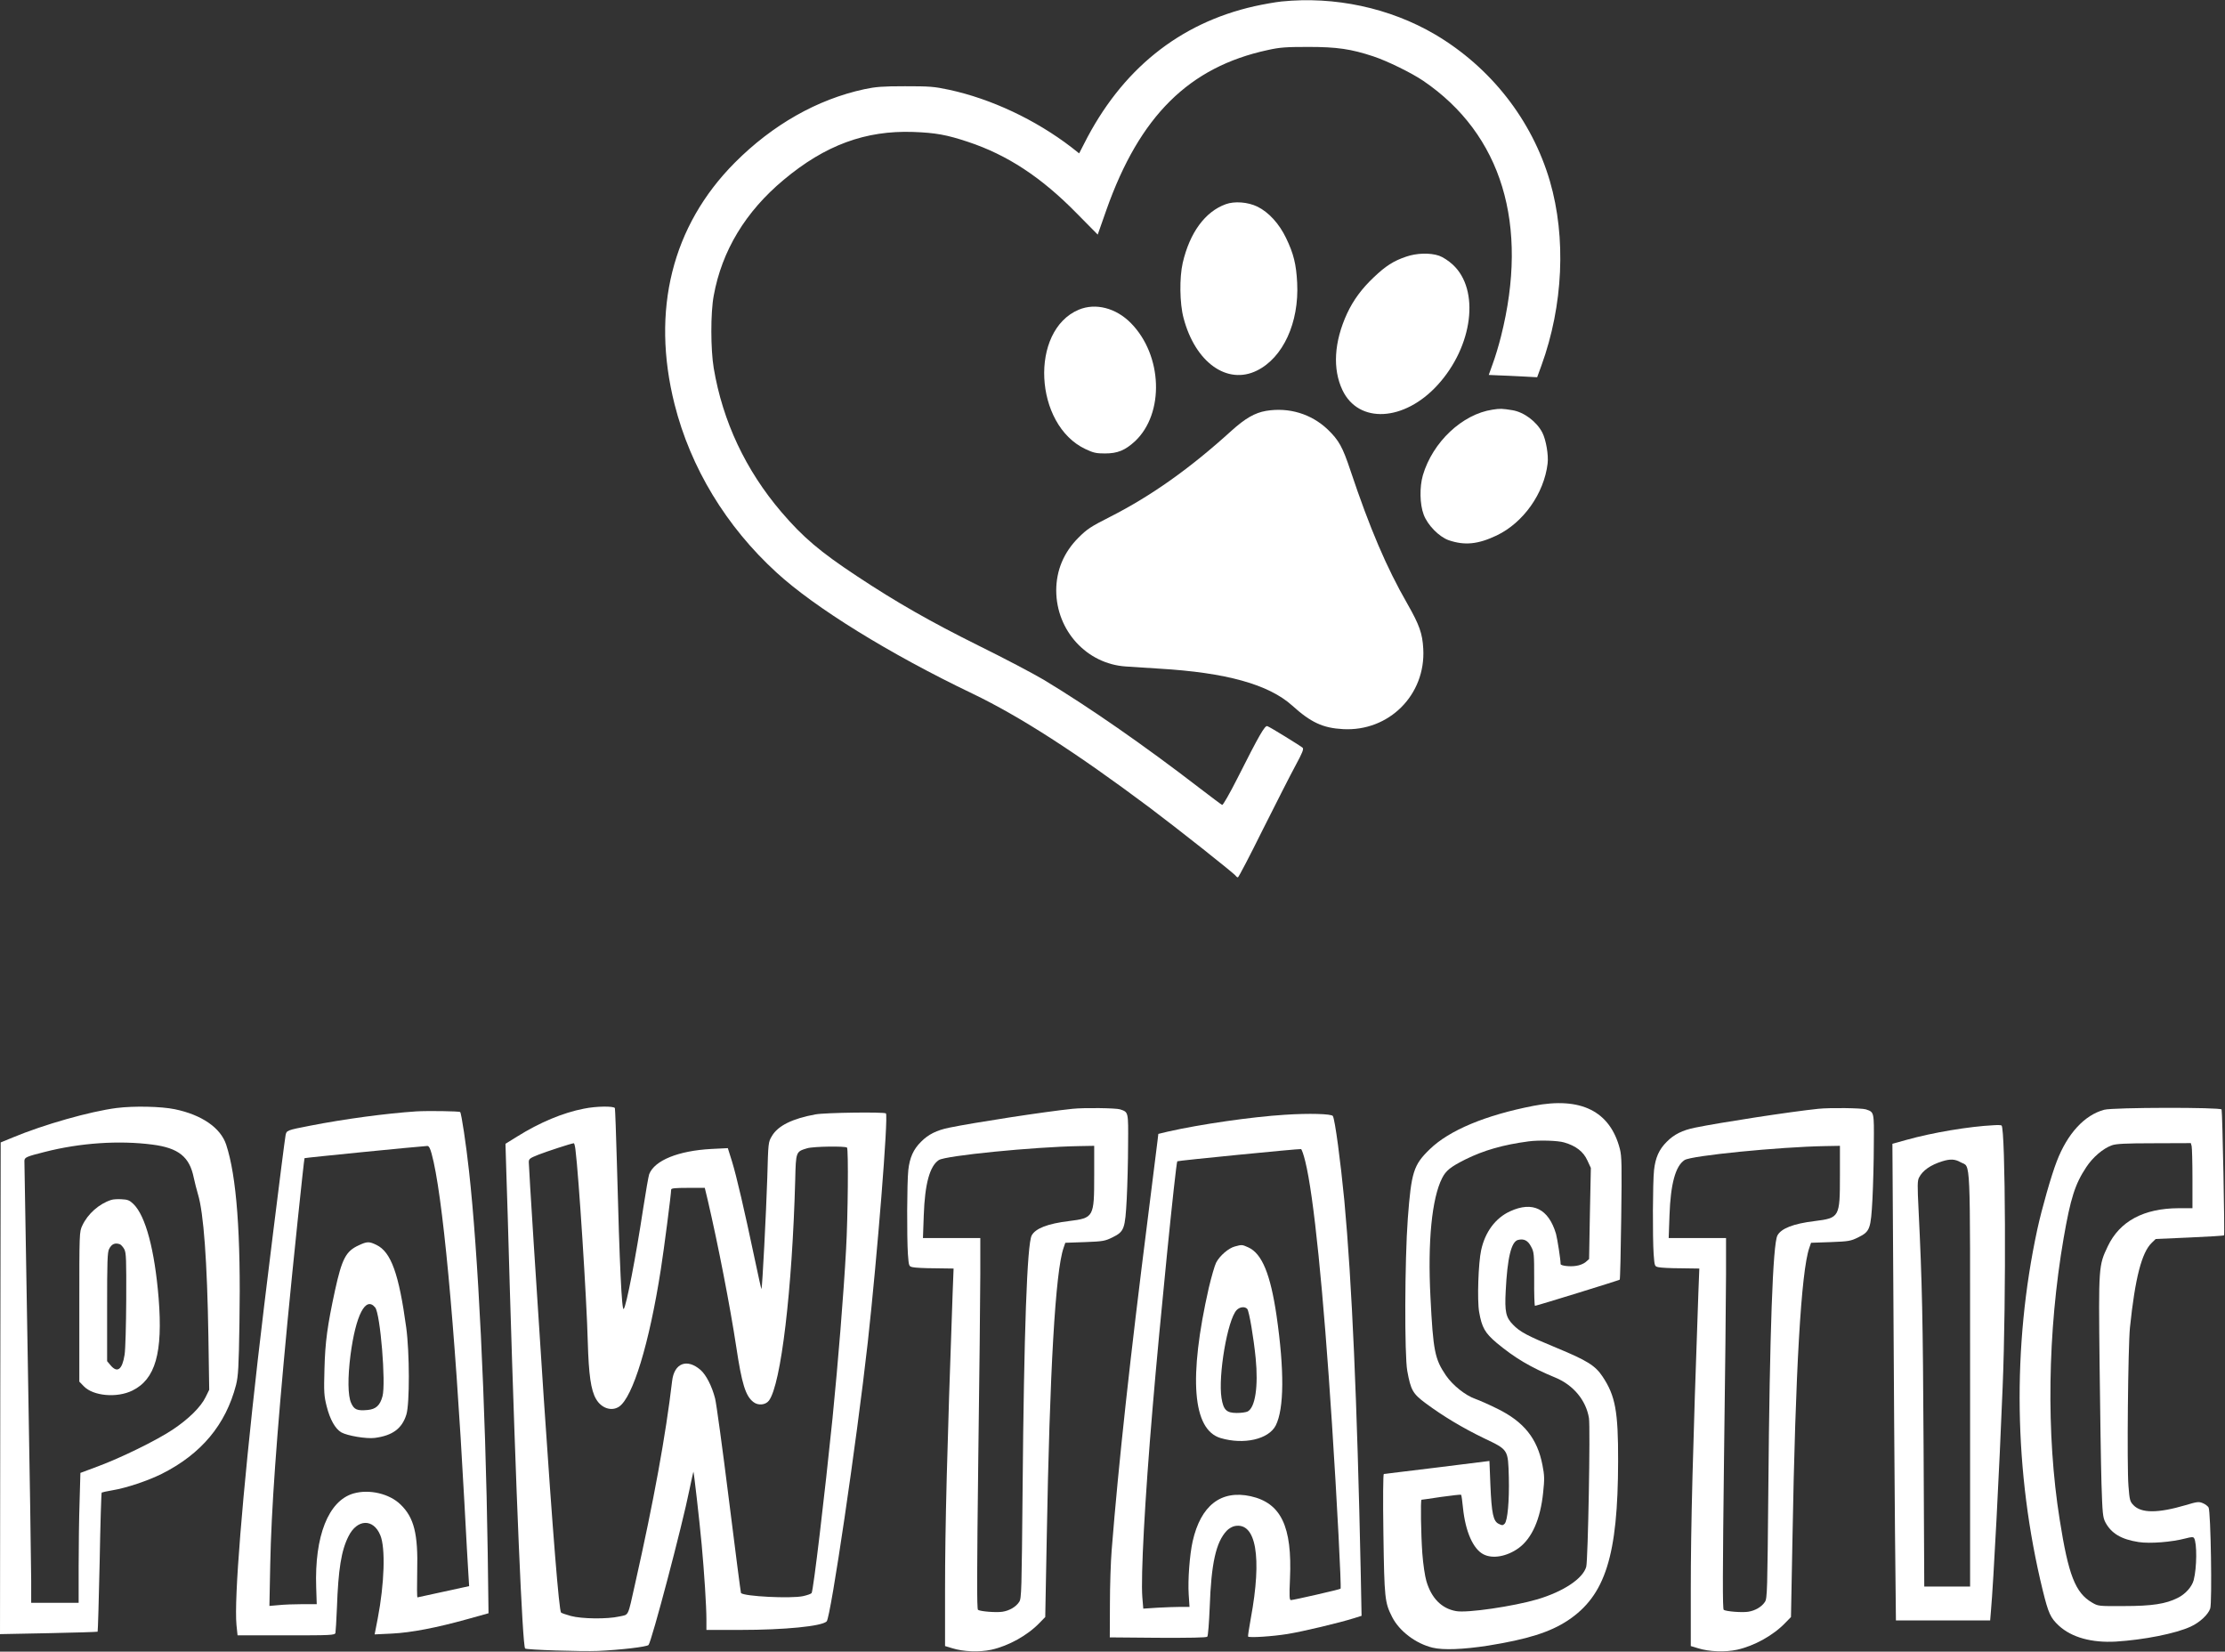
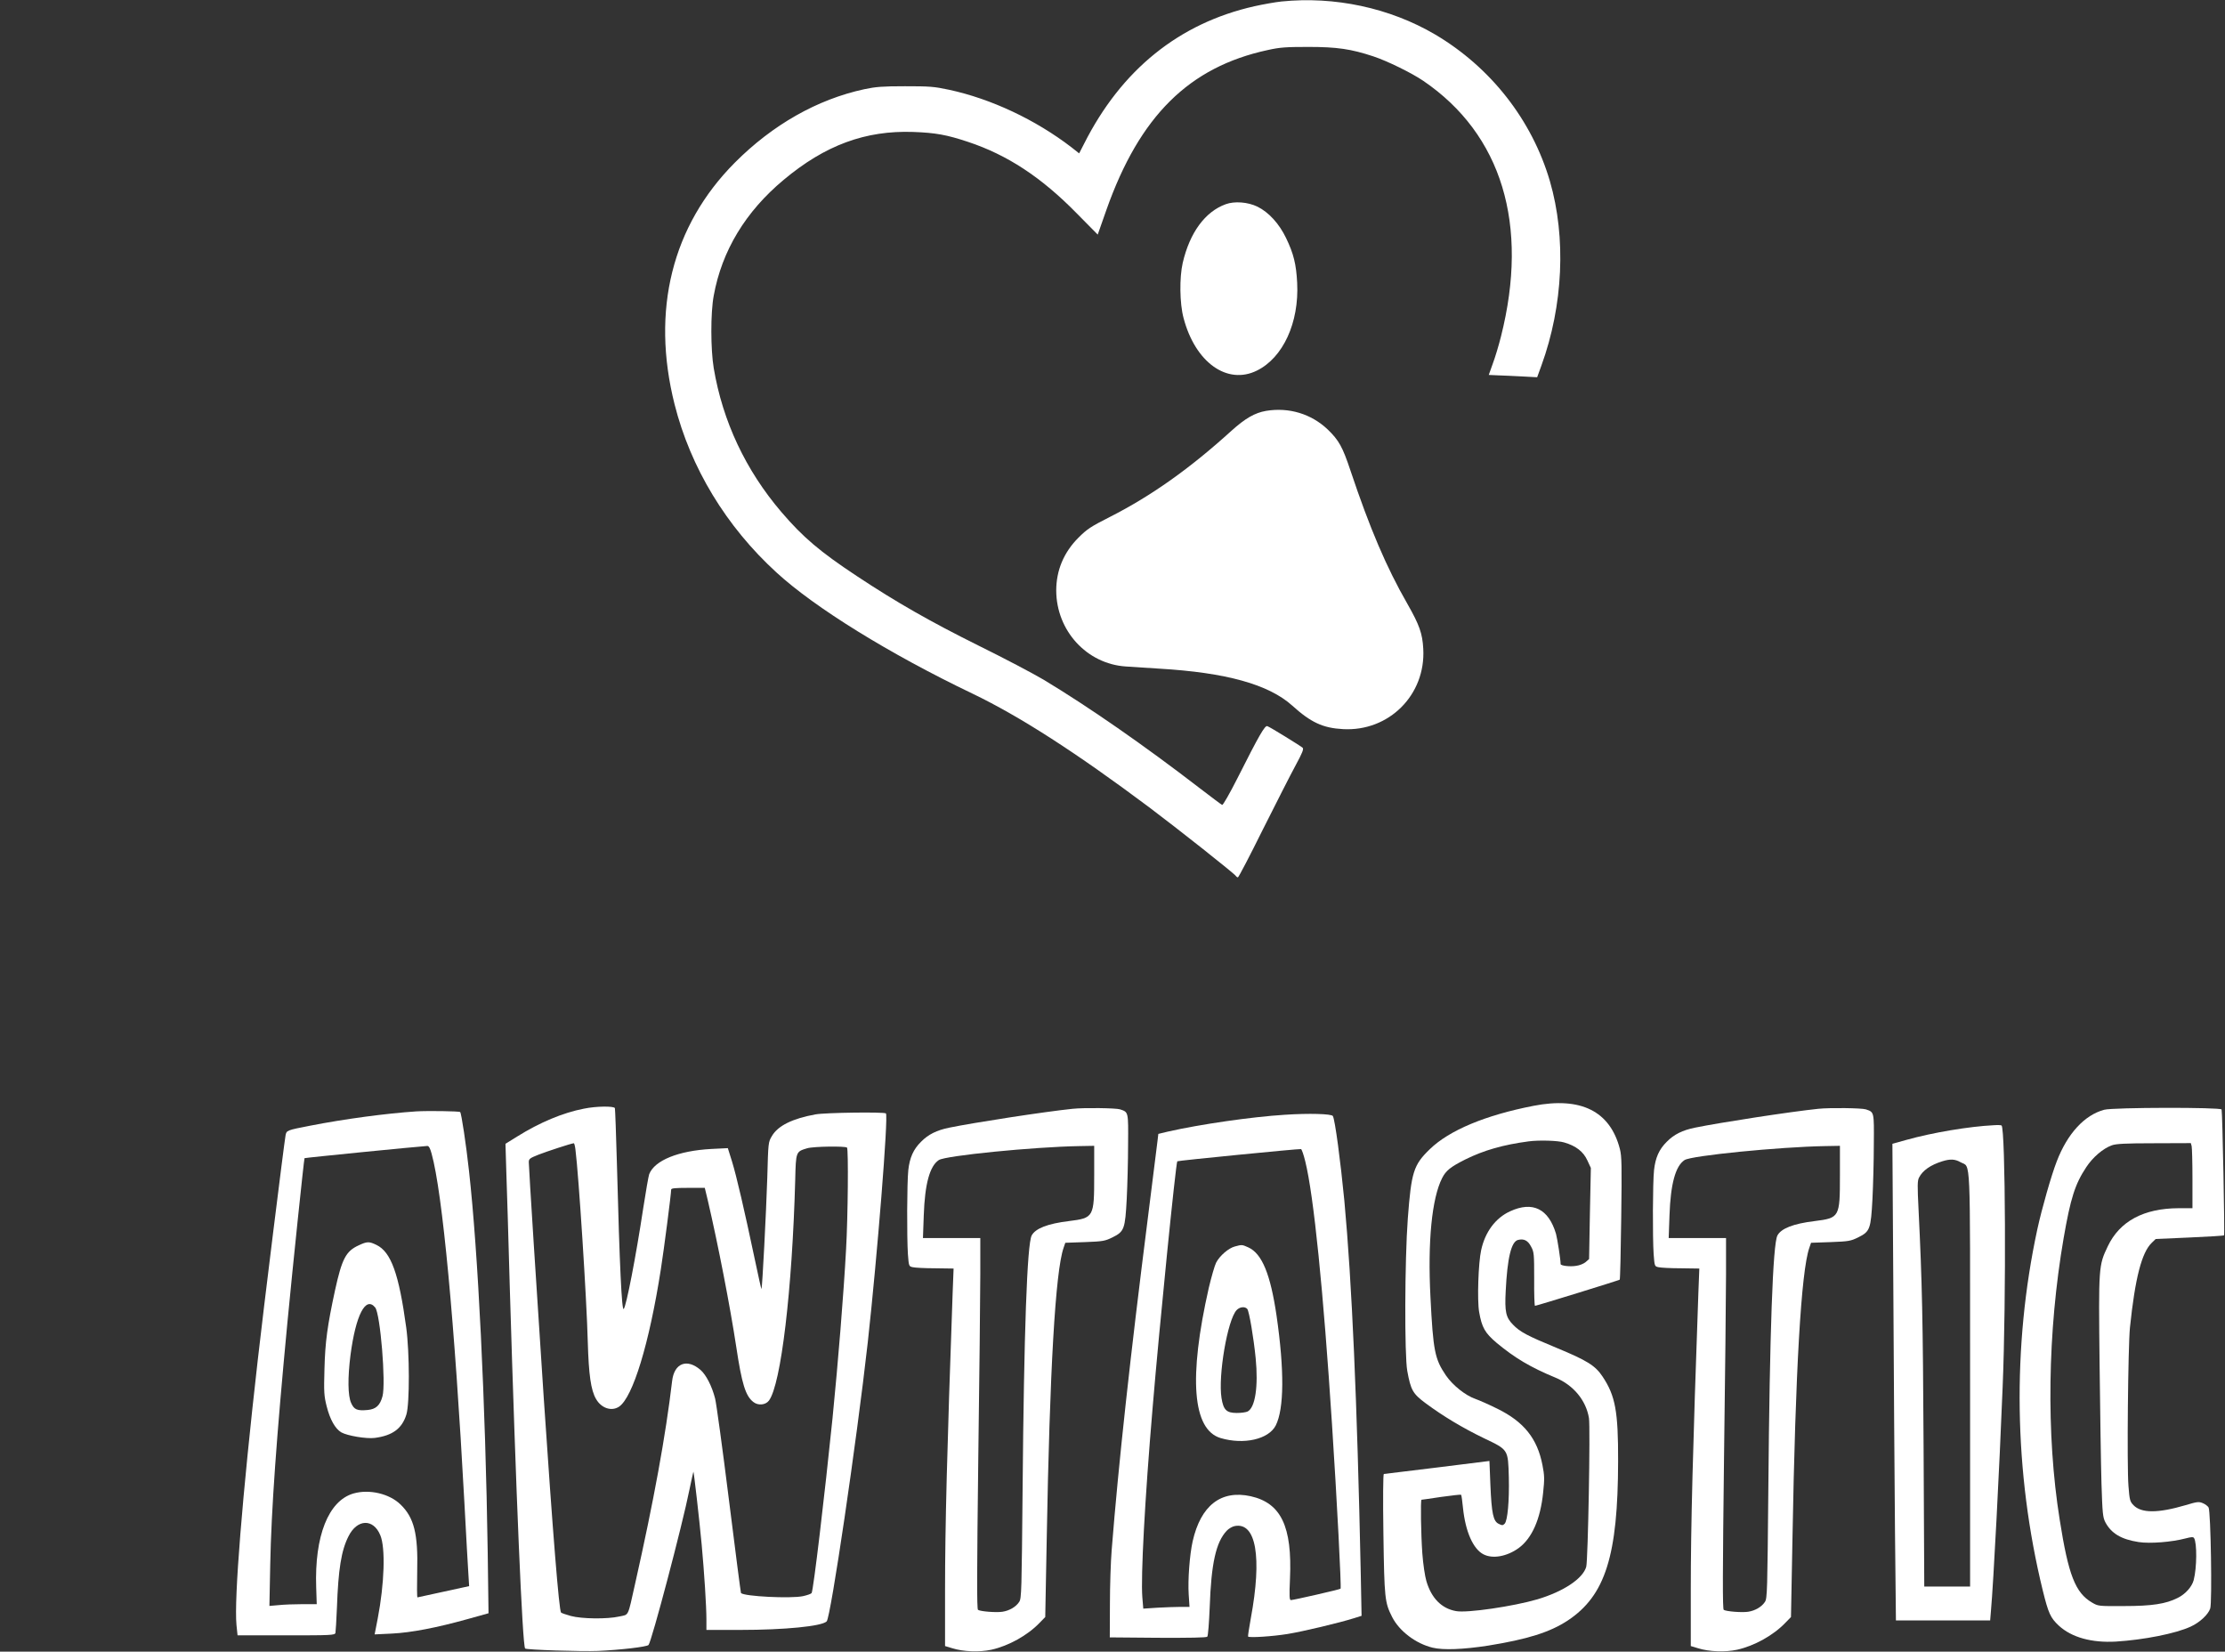
<svg xmlns="http://www.w3.org/2000/svg" version="1.0" width="1641pt" height="1218pt" viewBox="0 0 1641 1218" preserveAspectRatio="xMidYMid meet">
  <rect x="0" y="0" width="1641" height="1218" fill="#333333" stroke="none" />
  <g transform="translate(0,1218) scale(0.1,-0.1)" fill="#ffffff" stroke="none">
    <path d="M9451 12169 c-47 -5 -136 -21 -199 -35 -556 -125 -982 -469 -1257 -1015 l-36 -70 -57 45 c-266 204 -592 357 -902 424 -112 24 -145 26 -325 26 -168 0 -216 -4 -301 -22 -347 -75 -676 -262 -954 -541 -464 -466 -619 -1090 -445 -1782 118 -468 380 -901 752 -1241 282 -259 833 -600 1443 -892 350 -168 762 -433 1305 -839 209 -157 629 -489 640 -507 3 -5 10 -10 15 -10 5 0 88 159 184 353 97 193 205 406 241 472 51 94 62 122 52 131 -16 14 -239 152 -260 159 -18 7 -59 -64 -220 -383 -56 -111 -107 -200 -113 -198 -6 2 -80 58 -165 123 -410 316 -822 602 -1153 801 -78 46 -294 160 -481 252 -354 176 -603 318 -896 512 -271 179 -398 287 -556 472 -264 309 -433 669 -499 1061 -23 138 -24 408 0 535 60 331 235 620 516 854 306 256 603 365 955 353 165 -6 248 -21 404 -73 290 -96 541 -261 801 -526 l156 -158 64 182 c245 693 610 1054 1190 1179 89 20 135 23 300 23 210 0 314 -15 480 -70 102 -34 280 -121 367 -180 579 -394 782 -1060 573 -1886 -16 -64 -43 -154 -60 -199 -16 -46 -30 -83 -30 -84 0 0 30 -1 68 -3 37 -1 117 -5 178 -8 l111 -6 32 88 c160 441 183 942 62 1358 -132 451 -437 840 -847 1082 -334 196 -741 283 -1133 243z" />
    <path d="M9040 10674 c-152 -55 -265 -209 -317 -432 -25 -109 -23 -299 6 -407 86 -328 322 -496 541 -388 193 95 312 354 297 647 -7 137 -26 215 -82 331 -51 106 -128 190 -211 231 -70 34 -169 42 -234 18z" />
-     <path d="M10370 10287 c-92 -31 -151 -69 -237 -151 -90 -85 -151 -168 -198 -268 -96 -209 -108 -409 -34 -565 119 -250 456 -232 702 38 261 286 313 703 111 888 -30 28 -74 56 -100 65 -67 23 -166 20 -244 -7z" />
-     <path d="M7956 9896 c-364 -153 -330 -850 50 -1028 59 -28 80 -32 144 -32 93 0 148 23 221 90 218 205 204 633 -30 871 -110 112 -261 151 -385 99z" />
-     <path d="M11008 9159 c-223 -33 -442 -239 -514 -484 -25 -87 -23 -213 6 -290 29 -78 114 -164 185 -189 118 -40 216 -30 353 35 197 94 350 310 376 530 8 62 -12 177 -39 229 -42 81 -135 151 -221 165 -75 12 -89 13 -146 4z" />
    <path d="M9338 9150 c-83 -14 -154 -55 -256 -147 -306 -278 -591 -480 -894 -634 -144 -73 -171 -91 -234 -154 -109 -109 -164 -242 -164 -390 1 -296 225 -541 513 -560 39 -3 151 -10 247 -16 493 -29 806 -116 980 -272 138 -125 227 -166 375 -174 339 -19 611 253 592 592 -6 114 -29 177 -116 330 -156 271 -279 561 -421 985 -58 174 -85 223 -168 303 -121 115 -286 165 -454 137z" />
    <path d="M11310 4025 c-354 -69 -621 -180 -765 -320 -120 -116 -136 -168 -162 -510 -23 -309 -25 -1010 -4 -1125 26 -142 41 -168 135 -238 131 -97 273 -182 430 -258 182 -87 178 -81 184 -289 4 -173 -9 -320 -31 -342 -13 -13 -19 -13 -43 -1 -41 19 -53 76 -62 289 l-7 175 -385 -48 c-212 -26 -389 -48 -394 -48 -5 0 -7 -180 -3 -443 7 -476 10 -504 64 -611 53 -105 175 -197 299 -227 79 -19 226 -13 408 15 292 47 457 99 588 185 278 184 371 478 372 1176 1 366 -20 482 -115 624 -54 81 -114 118 -341 212 -216 89 -268 117 -320 171 -52 53 -61 95 -53 247 12 244 41 365 91 377 43 11 73 -4 96 -49 22 -40 23 -53 23 -239 -1 -109 2 -198 6 -198 11 0 620 188 625 193 3 3 8 207 11 454 5 392 4 456 -10 510 -72 279 -288 386 -637 318z m226 -270 c87 -25 142 -68 171 -132 l26 -56 -7 -336 -6 -336 -25 -22 c-14 -12 -45 -25 -70 -28 -47 -8 -115 1 -115 13 0 33 -24 186 -34 223 -55 185 -172 243 -339 166 -107 -49 -184 -152 -213 -286 -21 -94 -30 -370 -15 -456 20 -115 43 -155 129 -228 135 -112 249 -180 435 -257 132 -55 225 -168 246 -298 11 -70 -7 -1047 -20 -1096 -24 -87 -166 -182 -359 -240 -177 -52 -522 -103 -602 -87 -106 19 -181 95 -218 221 -11 37 -24 125 -30 205 -10 139 -14 395 -6 395 3 0 68 9 146 21 78 11 144 18 146 16 3 -3 9 -47 14 -98 18 -173 74 -301 150 -341 68 -36 174 -17 261 46 98 72 160 213 180 408 11 102 10 127 -5 204 -38 196 -137 319 -332 415 -60 30 -133 62 -161 72 -74 25 -169 101 -219 174 -82 121 -94 179 -114 578 -21 408 10 727 86 877 28 55 61 82 170 137 137 68 280 109 469 134 77 10 215 6 261 -8z" />
-     <path d="M860 4009 c-195 -25 -537 -122 -765 -217 l-90 -37 -3 -1813 -2 -1813 357 7 c197 4 360 9 363 11 2 2 9 233 15 513 5 280 12 510 15 513 3 2 39 10 80 17 103 17 260 70 361 120 294 147 474 364 550 657 16 66 20 126 25 457 11 654 -21 1082 -98 1315 -41 124 -180 220 -379 261 -101 21 -303 25 -429 9z m265 -270 c192 -25 273 -90 304 -244 7 -33 21 -88 31 -122 42 -137 68 -497 77 -1050 l6 -392 -27 -55 c-36 -73 -125 -161 -244 -240 -117 -78 -380 -207 -553 -271 l-126 -47 -6 -210 c-4 -116 -7 -332 -7 -480 l0 -268 -175 0 -175 0 0 163 c0 89 -11 817 -25 1617 -14 800 -25 1465 -25 1478 0 27 15 33 150 67 262 67 549 86 795 54z" />
-     <path d="M820 3331 c-90 -29 -173 -103 -213 -189 -22 -47 -22 -51 -22 -599 l0 -552 34 -35 c69 -71 243 -87 357 -31 170 83 226 278 194 681 -29 355 -96 608 -186 695 -28 27 -42 33 -86 35 -29 2 -64 0 -78 -5z m65 -327 c8 -4 23 -20 32 -37 14 -27 15 -77 14 -372 -1 -187 -6 -369 -12 -405 -17 -110 -53 -138 -103 -79 l-26 31 0 399 c0 333 2 405 15 429 19 37 44 47 80 34z" />
    <path d="M4306 4004 c-155 -30 -326 -102 -491 -205 l-87 -54 6 -200 c4 -110 16 -499 26 -865 45 -1501 93 -2637 113 -2657 10 -10 416 -23 537 -18 169 8 359 30 373 44 22 22 250 885 302 1146 15 71 28 131 29 132 3 4 43 -344 61 -537 19 -206 35 -456 35 -552 l0 -78 248 0 c330 0 603 27 639 63 30 31 220 1317 303 2057 70 634 153 1670 134 1689 -12 12 -448 6 -519 -7 -171 -31 -278 -84 -322 -160 -27 -45 -27 -48 -34 -306 -8 -253 -37 -817 -43 -823 -1 -2 -24 99 -50 224 -76 360 -134 610 -167 717 l-31 99 -121 -6 c-244 -13 -419 -84 -459 -186 -5 -14 -25 -127 -44 -251 -54 -357 -125 -724 -144 -743 -14 -16 -30 304 -50 1068 -6 220 -13 406 -15 413 -6 16 -138 15 -229 -4z m-62 -301 c24 -188 83 -1103 91 -1418 7 -244 23 -357 61 -422 39 -68 114 -93 169 -57 102 67 224 467 309 1014 24 153 76 557 76 587 0 10 27 13 124 13 l124 0 21 -87 c77 -330 166 -788 211 -1085 41 -272 68 -362 126 -407 35 -28 90 -23 115 10 89 118 172 815 194 1629 5 208 5 207 88 232 47 14 281 17 294 5 11 -12 7 -505 -7 -751 -18 -329 -58 -825 -100 -1246 -58 -569 -141 -1268 -154 -1288 -4 -6 -32 -16 -64 -23 -91 -19 -433 -2 -457 23 -2 2 -42 312 -89 688 -47 377 -93 713 -102 747 -23 90 -66 174 -107 210 -100 87 -195 51 -210 -82 -47 -400 -136 -887 -273 -1495 -56 -250 -44 -225 -117 -241 -88 -20 -276 -18 -357 4 -36 10 -68 21 -72 25 -15 15 -61 589 -128 1587 -49 739 -110 1697 -110 1734 0 25 7 30 72 56 62 24 241 83 260 84 3 1 9 -20 12 -46z" />
    <path d="M7910 4003 c-204 -21 -723 -101 -909 -139 -93 -19 -155 -50 -208 -104 -57 -56 -84 -118 -94 -209 -10 -93 -11 -494 -3 -619 7 -90 7 -91 36 -97 16 -4 90 -8 165 -8 l136 -2 -7 -180 c-41 -1152 -56 -1719 -56 -2192 l0 -412 53 -16 c82 -26 202 -30 289 -11 126 28 267 106 355 198 l42 43 11 580 c22 1241 64 1969 124 2142 l13 38 144 5 c135 5 149 8 204 35 87 43 93 61 105 284 5 99 10 280 10 402 2 242 3 237 -59 258 -31 10 -266 13 -351 4z m160 -493 c0 -307 -3 -312 -187 -335 -156 -19 -246 -54 -274 -106 -34 -64 -57 -716 -67 -1869 -7 -753 -8 -808 -25 -833 -24 -37 -72 -65 -124 -73 -46 -7 -161 2 -180 14 -9 6 -8 278 2 1107 8 605 15 1220 15 1368 l0 267 -211 0 -212 0 6 168 c8 231 44 363 111 407 50 33 699 97 1034 103 l112 2 0 -220z" />
    <path d="M13410 4003 c-204 -21 -723 -101 -909 -139 -93 -19 -155 -50 -208 -104 -57 -56 -84 -118 -94 -209 -10 -93 -11 -494 -3 -619 7 -90 7 -91 36 -97 16 -4 90 -8 165 -8 l136 -2 -7 -180 c-41 -1152 -56 -1719 -56 -2192 l0 -412 53 -16 c82 -26 202 -30 289 -11 126 28 267 106 355 198 l42 43 11 580 c22 1241 64 1969 124 2142 l13 38 144 5 c135 5 149 8 204 35 87 43 93 61 105 284 5 99 10 280 10 402 2 242 3 237 -59 258 -31 10 -266 13 -351 4z m160 -493 c0 -307 -3 -312 -187 -335 -156 -19 -246 -54 -274 -106 -34 -64 -57 -716 -67 -1869 -7 -753 -8 -808 -25 -833 -24 -37 -72 -65 -124 -73 -46 -7 -161 2 -180 14 -9 6 -8 278 2 1107 8 605 15 1220 15 1368 l0 267 -211 0 -212 0 6 168 c8 231 44 363 111 407 50 33 699 97 1034 103 l112 2 0 -220z" />
    <path d="M15519 3996 c-145 -39 -271 -175 -350 -381 -40 -103 -110 -348 -143 -500 -187 -865 -173 -1793 40 -2664 42 -170 57 -202 119 -260 94 -86 241 -127 420 -117 207 13 440 59 551 110 68 31 130 89 145 134 15 45 4 715 -12 745 -6 10 -25 25 -43 32 -29 12 -41 11 -127 -15 -204 -60 -326 -60 -384 0 -26 27 -29 38 -37 142 -12 143 -3 1029 11 1168 38 366 87 554 161 625 l29 28 250 11 c137 6 252 13 254 16 6 6 -12 908 -18 928 -6 17 -799 16 -866 -2z m645 -268 c3 -13 6 -121 6 -240 l0 -218 -102 0 c-258 -1 -435 -96 -523 -282 -67 -141 -68 -147 -60 -863 4 -352 10 -750 14 -885 7 -221 10 -249 28 -285 44 -83 117 -127 246 -147 84 -13 245 0 347 27 42 11 56 12 62 2 22 -36 21 -218 -3 -310 -13 -49 -61 -103 -118 -131 -87 -44 -189 -60 -396 -60 -189 -1 -190 -1 -236 26 -123 72 -174 203 -238 610 -101 631 -90 1388 29 2078 51 294 84 398 167 523 48 73 124 138 189 161 30 11 101 15 310 15 l272 1 6 -22z" />
    <path d="M3070 3984 c-224 -15 -529 -56 -780 -105 -176 -34 -177 -35 -184 -72 -11 -60 -165 -1299 -205 -1657 -115 -1010 -175 -1760 -157 -1953 l8 -77 358 0 c333 0 359 1 364 18 2 9 7 94 11 187 10 283 32 420 85 525 64 129 184 133 235 8 39 -93 30 -358 -19 -613 l-23 -118 126 6 c144 7 330 43 560 107 l154 43 -6 450 c-17 1109 -71 2213 -138 2812 -21 193 -56 425 -65 434 -6 7 -242 10 -324 5z m113 -311 c80 -286 170 -1244 242 -2573 13 -250 27 -491 30 -536 l5 -81 -188 -41 c-103 -23 -190 -42 -193 -42 -4 0 -4 87 -2 193 7 275 -23 395 -122 491 -82 81 -232 116 -349 82 -184 -54 -287 -314 -274 -692 l4 -124 -106 0 c-58 0 -136 -3 -174 -7 l-69 -6 6 304 c8 406 46 938 127 1789 39 409 122 1204 126 1209 2 3 825 85 905 90 12 1 21 -16 32 -56z" />
    <path d="M2645 2996 c-94 -43 -123 -99 -174 -331 -56 -259 -73 -380 -78 -580 -5 -172 -3 -199 16 -275 25 -99 63 -166 108 -193 44 -25 185 -49 247 -41 131 17 201 69 233 172 25 79 24 460 -1 642 -54 397 -112 557 -219 609 -55 27 -70 26 -132 -3z m122 -458 c38 -46 80 -560 54 -655 -18 -67 -48 -95 -109 -101 -78 -7 -100 2 -122 51 -25 53 -26 188 -5 354 39 296 112 437 182 351z" />
    <path d="M9475 3959 c-242 -15 -623 -70 -861 -124 l-71 -17 -6 -51 c-3 -29 -35 -284 -71 -567 -130 -1024 -216 -1807 -267 -2450 -7 -85 -13 -265 -13 -400 l-1 -245 354 -3 c232 -1 358 1 365 8 6 6 13 100 18 218 11 322 46 480 126 564 14 15 41 31 59 34 157 30 202 -228 118 -681 -13 -71 -22 -131 -20 -134 11 -10 180 1 291 19 116 19 377 81 492 117 l54 17 -6 311 c-27 1285 -65 2143 -121 2750 -28 290 -69 600 -85 625 -10 16 -176 21 -355 9z m152 -345 c62 -250 133 -951 197 -1939 36 -551 70 -1204 63 -1211 -6 -6 -343 -83 -366 -84 -11 0 -13 26 -7 158 17 385 -66 558 -290 608 -219 48 -368 -68 -428 -333 -22 -100 -36 -283 -29 -392 l6 -91 -65 0 c-36 0 -112 -3 -170 -6 l-106 -7 -7 84 c-12 152 18 718 76 1399 50 600 171 1805 182 1816 5 5 896 93 912 90 6 -1 20 -43 32 -92z" />
    <path d="M9108 2988 c-47 -12 -113 -69 -139 -120 -11 -22 -35 -106 -54 -186 -150 -662 -120 -1045 87 -1107 172 -51 355 -9 407 93 62 123 64 408 6 809 -45 306 -107 458 -208 504 -47 21 -47 21 -99 7z m91 -461 c14 -17 47 -212 62 -364 20 -207 -3 -362 -59 -392 -12 -6 -47 -11 -80 -11 -76 0 -99 22 -113 110 -26 165 44 576 111 648 23 25 62 29 79 9z" />
    <path d="M14705 3882 c-182 -9 -451 -54 -644 -108 l-104 -29 7 -1095 c3 -602 9 -1393 12 -1757 l7 -663 347 0 348 0 6 73 c18 198 62 1043 86 1647 27 647 21 1909 -8 1930 -4 3 -29 4 -57 2z m-245 -273 c76 -43 70 101 70 -1603 l0 -1526 -169 0 -169 0 -5 1023 c-5 957 -11 1222 -37 1754 -9 180 -9 217 4 240 26 51 84 92 171 119 58 18 93 17 135 -7z" />
  </g>
</svg>